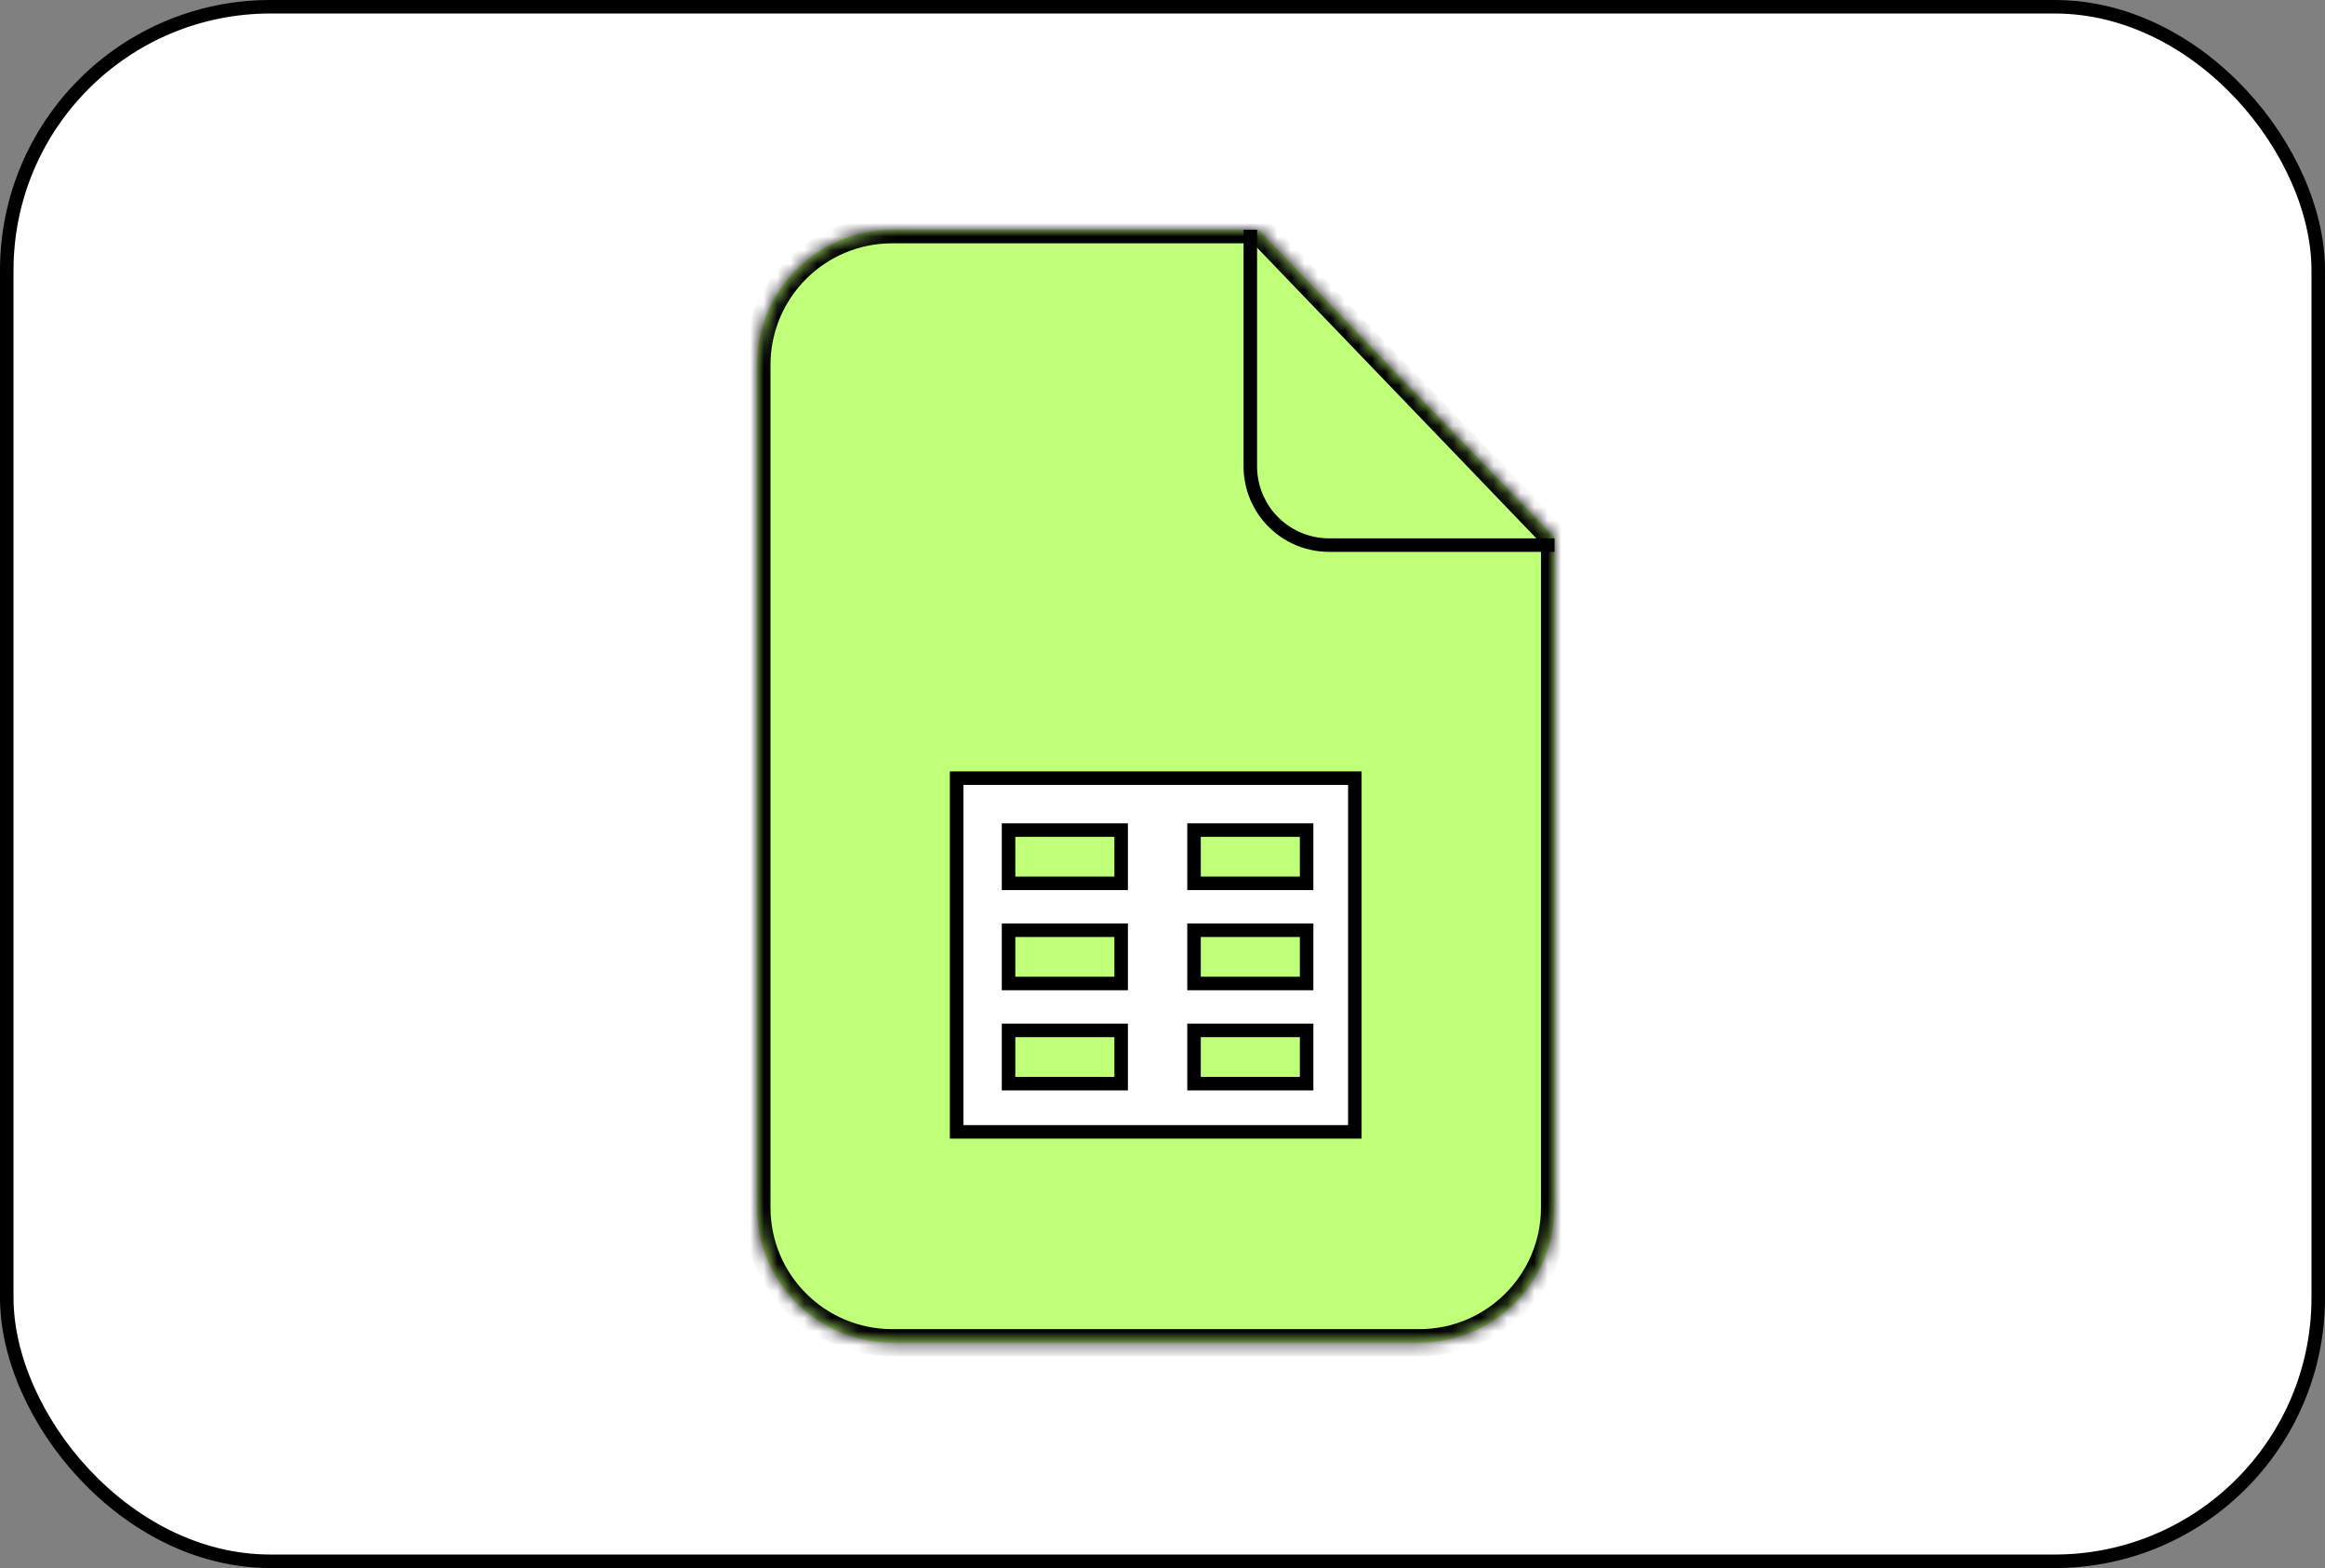
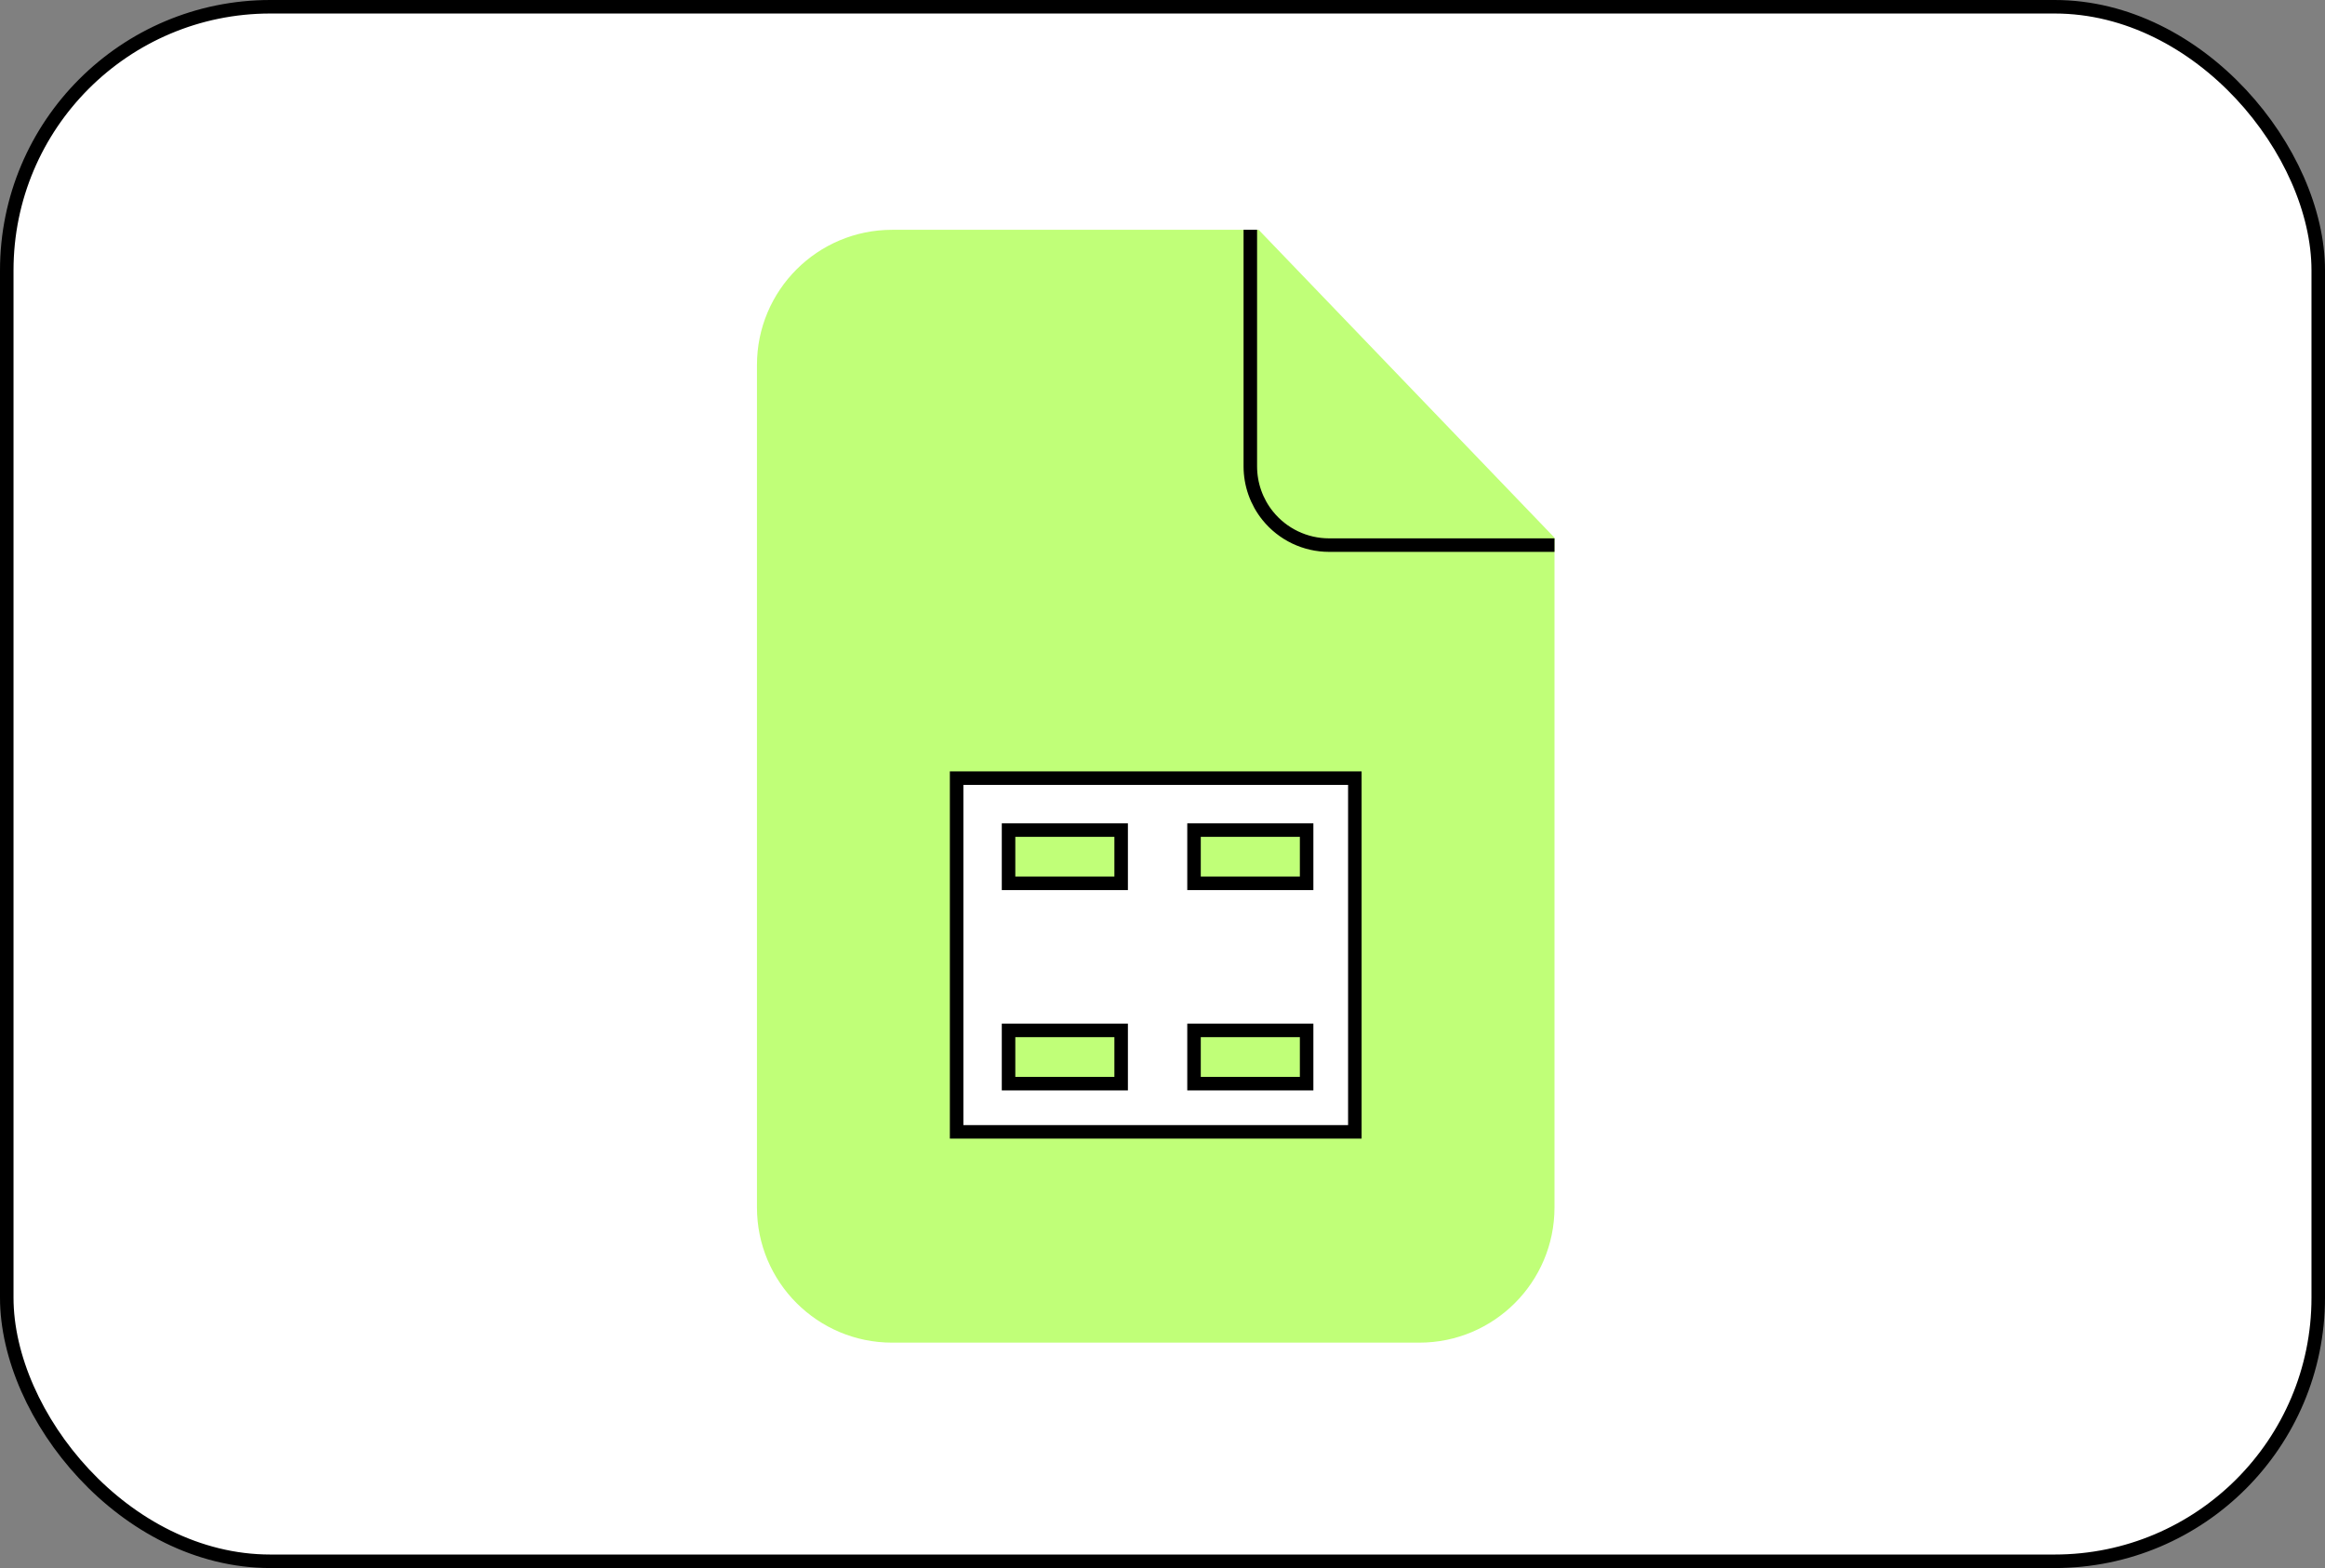
<svg xmlns="http://www.w3.org/2000/svg" width="172" height="116" viewBox="0 0 172 116" fill="none">
  <rect x="0" y="0" width="172" height="116" fill="#808080" stroke="none" />
  <rect x="0.5" y="0.5" width="171" height="115" rx="19.5" fill="white" stroke="black" />
  <mask id="path-2-inside-1" fill="white">
    <path fill-rule="evenodd" clip-rule="evenodd" d="M93.113 17H65.999C60.476 17 55.999 21.477 55.999 27V89.326C55.999 94.848 60.476 99.326 65.999 99.326H104.999C110.522 99.326 114.999 94.848 114.999 89.326V39.777L93.113 17Z" />
  </mask>
  <path fill-rule="evenodd" clip-rule="evenodd" d="M93.113 17H65.999C60.476 17 55.999 21.477 55.999 27V89.326C55.999 94.848 60.476 99.326 65.999 99.326H104.999C110.522 99.326 114.999 94.848 114.999 89.326V39.777L93.113 17Z" fill="#C0FF78" />
-   <path d="M93.113 17L93.834 16.307L93.539 16H93.113V17ZM114.999 39.777H115.999V39.375L115.72 39.085L114.999 39.777ZM65.999 18H93.113V16H65.999V18ZM56.999 27C56.999 22.029 61.029 18 65.999 18V16C59.924 16 54.999 20.925 54.999 27H56.999ZM56.999 89.326V27H54.999V89.326H56.999ZM65.999 98.326C61.029 98.326 56.999 94.296 56.999 89.326H54.999C54.999 95.401 59.924 100.326 65.999 100.326V98.326ZM104.999 98.326H65.999V100.326H104.999V98.326ZM113.999 89.326C113.999 94.296 109.97 98.326 104.999 98.326V100.326C111.074 100.326 115.999 95.401 115.999 89.326H113.999ZM113.999 39.777V89.326H115.999V39.777H113.999ZM115.72 39.085L93.834 16.307L92.392 17.693L114.278 40.47L115.72 39.085Z" fill="black" mask="url(#path-2-inside-1)" />
  <path d="M92.497 17V34.5C92.497 35.83 92.951 37.119 93.785 38.154V38.154C94.891 39.527 96.559 40.326 98.322 40.326H114.999" stroke="black" />
  <rect x="70.769" y="57.565" width="29.46" height="26.167" fill="white" stroke="black" />
  <rect x="74.611" y="61.407" width="8.33" height="3.94" fill="#C0FF78" stroke="black" />
  <rect x="88.332" y="61.407" width="8.33" height="3.94" fill="#C0FF78" stroke="black" />
-   <rect x="88.332" y="68.816" width="8.33" height="3.94" fill="#C0FF78" stroke="black" />
-   <rect x="74.611" y="68.816" width="8.33" height="3.94" fill="#C0FF78" stroke="black" />
  <rect x="88.332" y="76.226" width="8.33" height="3.94" fill="#C0FF78" stroke="black" />
  <rect x="74.611" y="76.226" width="8.33" height="3.94" fill="#C0FF78" stroke="black" />
</svg>